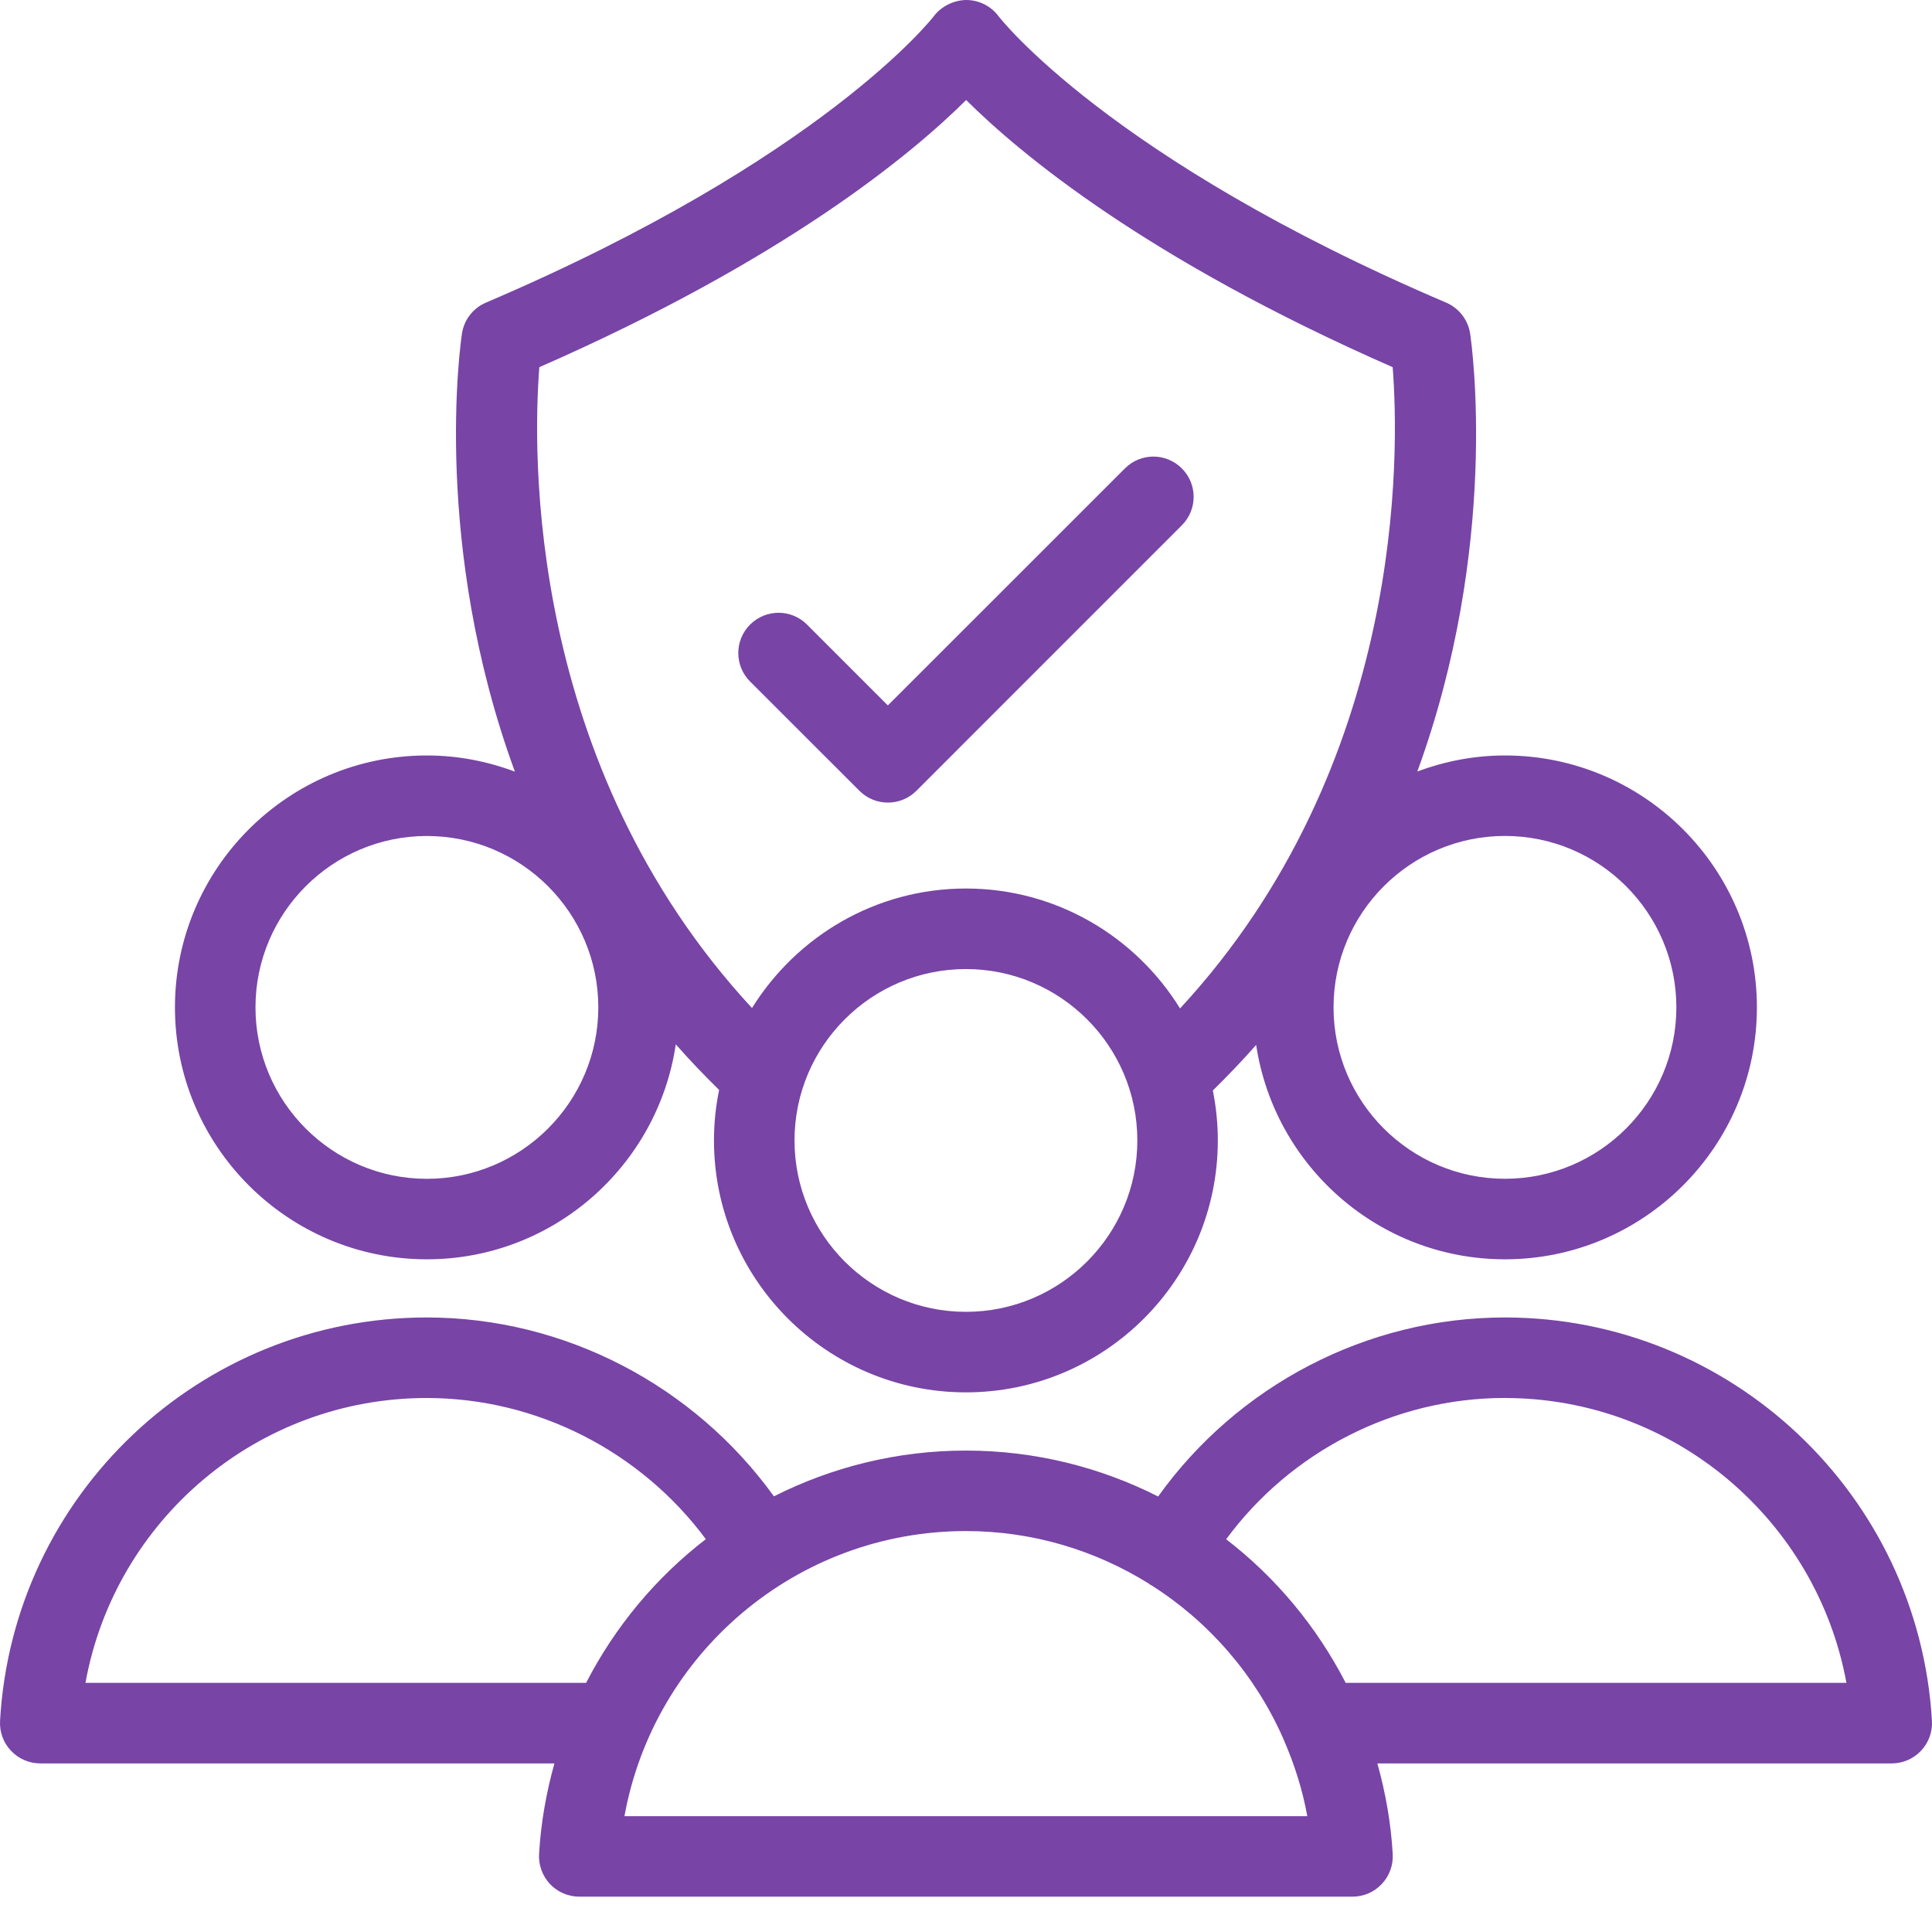
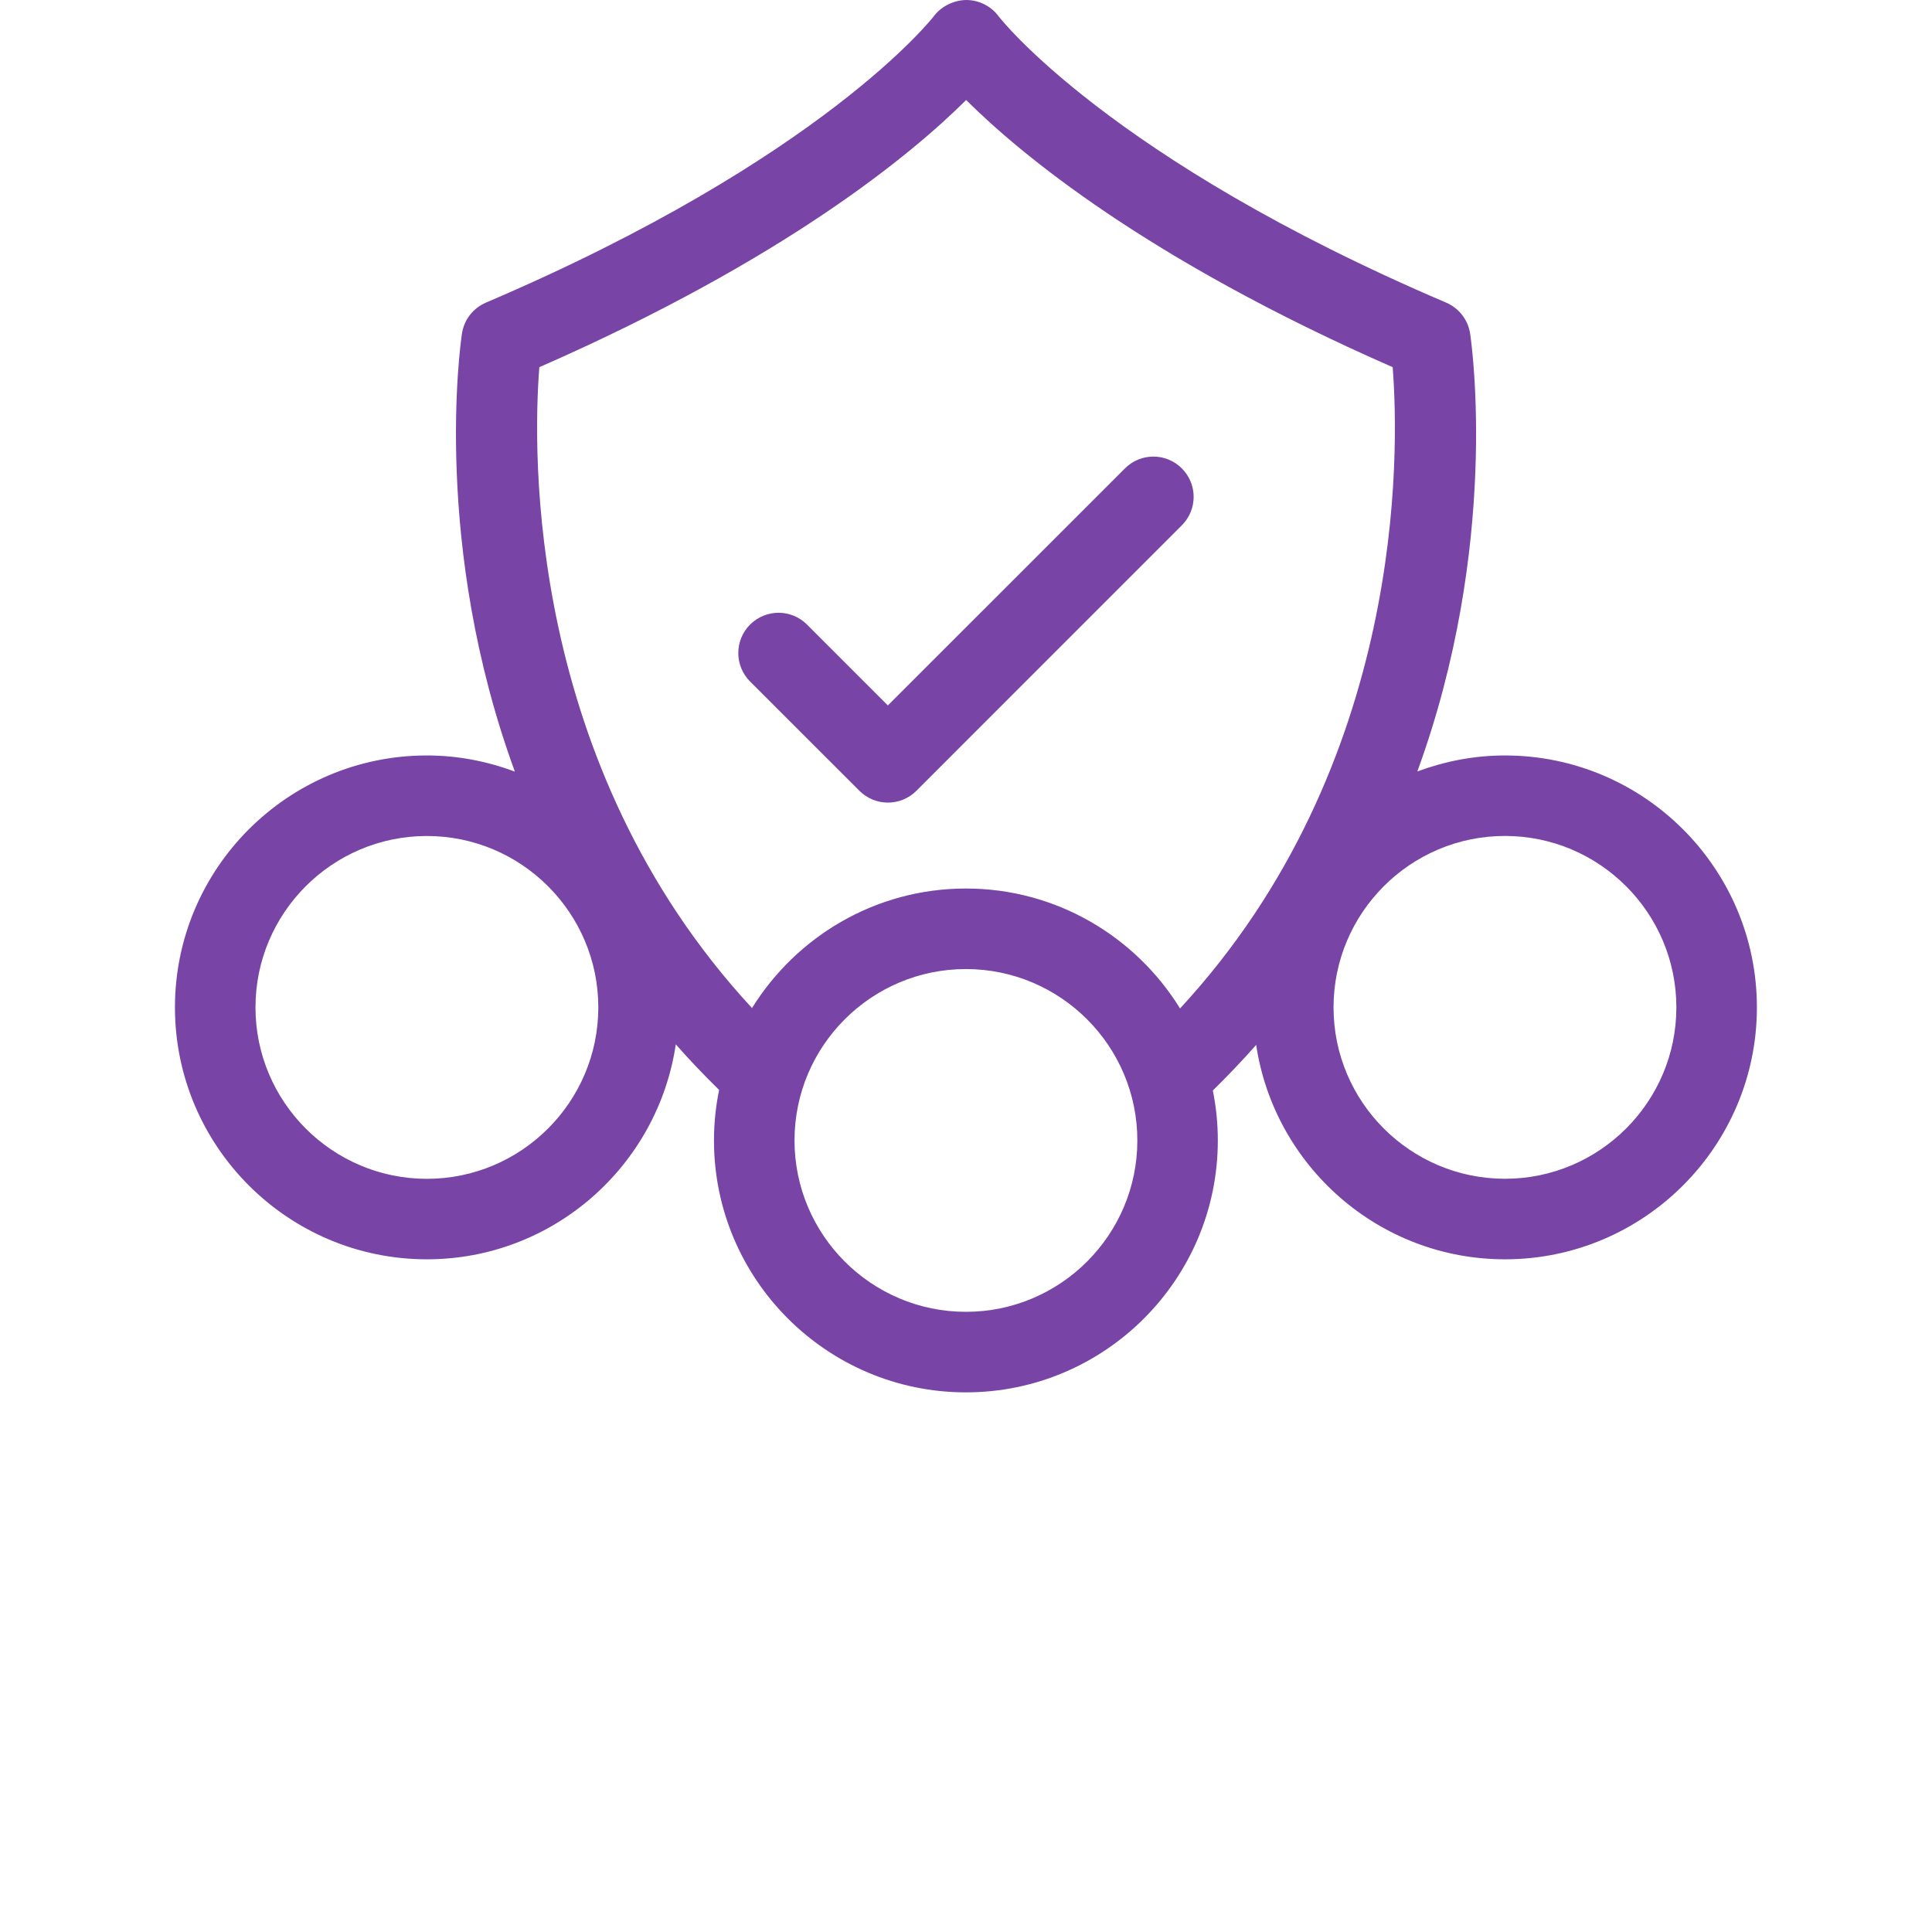
<svg xmlns="http://www.w3.org/2000/svg" width="38" height="38" viewBox="0 0 38 38" fill="none">
-   <path d="M16.904 15.554C17.059 15.709 17.261 15.786 17.464 15.786C17.666 15.786 17.869 15.709 18.024 15.554L23.245 10.332C23.555 10.023 23.555 9.522 23.245 9.213C22.936 8.903 22.435 8.903 22.126 9.213L17.463 13.875L15.873 12.285C15.564 11.975 15.063 11.975 14.753 12.285C14.444 12.594 14.444 13.095 14.753 13.404L16.904 15.554Z" fill="#7844A6" />
+   <path d="M16.904 15.554C17.059 15.709 17.261 15.786 17.464 15.786C17.666 15.786 17.869 15.709 18.024 15.554L23.245 10.332C23.555 10.023 23.555 9.522 23.245 9.213C22.936 8.903 22.435 8.903 22.126 9.213L17.463 13.875L15.873 12.285C15.564 11.975 15.063 11.975 14.753 12.285C14.444 12.594 14.444 13.095 14.753 13.404L16.904 15.554" fill="#7844A6" />
  <path d="M8.396 24.769C10.881 24.769 12.938 22.929 13.292 20.541C13.558 20.845 13.845 21.143 14.144 21.438C14.078 21.759 14.043 22.091 14.043 22.431C14.043 25.163 16.266 27.386 18.998 27.386C21.731 27.386 23.953 25.163 23.953 22.431C23.953 22.095 23.919 21.767 23.855 21.449C24.154 21.154 24.441 20.855 24.707 20.552C25.065 22.934 27.12 24.769 29.601 24.769C32.333 24.769 34.556 22.546 34.556 19.814C34.556 17.082 32.333 14.859 29.601 14.859C28.994 14.859 28.415 14.974 27.877 15.174C29.497 10.739 28.952 6.806 28.916 6.563C28.875 6.291 28.696 6.06 28.443 5.952C21.808 3.12 19.659 0.344 19.641 0.32C19.492 0.119 19.257 0.002 19.008 0C18.774 0.001 18.521 0.116 18.37 0.315C18.35 0.343 16.193 3.12 9.558 5.952C9.305 6.06 9.126 6.291 9.086 6.563C9.049 6.806 8.503 10.74 10.127 15.177C9.587 14.975 9.006 14.859 8.396 14.859C5.664 14.859 3.441 17.081 3.441 19.814C3.441 22.546 5.664 24.769 8.396 24.769L8.396 24.769ZM32.972 19.814C32.972 21.673 31.459 23.185 29.601 23.185C27.741 23.185 26.229 21.673 26.229 19.814C26.229 17.955 27.741 16.442 29.601 16.442C31.459 16.442 32.972 17.955 32.972 19.814ZM18.998 25.802C17.14 25.802 15.627 24.29 15.627 22.431C15.627 20.572 17.139 19.06 18.998 19.06C20.857 19.06 22.37 20.572 22.37 22.431C22.37 24.29 20.857 25.802 18.998 25.802ZM10.608 7.222C15.452 5.099 17.946 3.019 19.003 1.967C20.06 3.02 22.55 5.099 27.392 7.222C27.522 8.88 27.653 15.033 23.21 19.835C22.337 18.422 20.778 17.476 18.998 17.476C17.222 17.476 15.666 18.419 14.791 19.827C10.348 15.026 10.478 8.879 10.608 7.223V7.222ZM8.396 16.443C10.255 16.443 11.768 17.955 11.768 19.814C11.768 21.673 10.255 23.186 8.396 23.186C6.537 23.186 5.025 21.673 5.025 19.814C5.025 17.955 6.537 16.443 8.396 16.443Z" fill="#7844A6" />
-   <path d="M0.792 34.684H10.905C10.745 35.257 10.638 35.852 10.603 36.468C10.591 36.686 10.669 36.898 10.818 37.057C10.968 37.215 11.176 37.305 11.394 37.305H26.602C26.82 37.305 27.028 37.215 27.177 37.057C27.327 36.898 27.405 36.686 27.393 36.468C27.358 35.852 27.251 35.256 27.091 34.684H37.208C37.426 34.684 37.635 34.594 37.784 34.435C37.934 34.277 38.012 34.063 37.999 33.846C37.738 29.398 34.048 25.913 29.598 25.913C26.881 25.913 24.342 27.251 22.779 29.434C21.64 28.858 20.355 28.531 18.998 28.531C17.643 28.531 16.36 28.857 15.222 29.431C13.649 27.25 11.106 25.913 8.393 25.913C3.938 25.913 0.252 29.398 0.001 33.848C-0.011 34.065 0.067 34.278 0.217 34.436C0.366 34.594 0.574 34.684 0.792 34.684L0.792 34.684ZM29.598 27.497C32.926 27.497 35.73 29.898 36.317 33.1L26.468 33.1C25.897 31.992 25.094 31.027 24.117 30.275C25.389 28.549 27.425 27.496 29.598 27.496V27.497ZM22.6 31.15C22.609 31.156 22.614 31.166 22.624 31.171C22.63 31.175 22.637 31.174 22.643 31.178C23.774 31.895 24.68 32.935 25.231 34.175C25.238 34.191 25.244 34.207 25.251 34.222C25.458 34.697 25.618 35.197 25.713 35.722H12.282C12.863 32.517 15.666 30.114 18.998 30.114C20.318 30.114 21.551 30.496 22.6 31.15L22.6 31.15ZM8.393 27.497C10.563 27.497 12.601 28.548 13.883 30.273C12.905 31.025 12.099 31.991 11.528 33.1H1.681C2.26 29.898 5.061 27.497 8.393 27.497H8.393Z" fill="#7844A6" />
</svg>